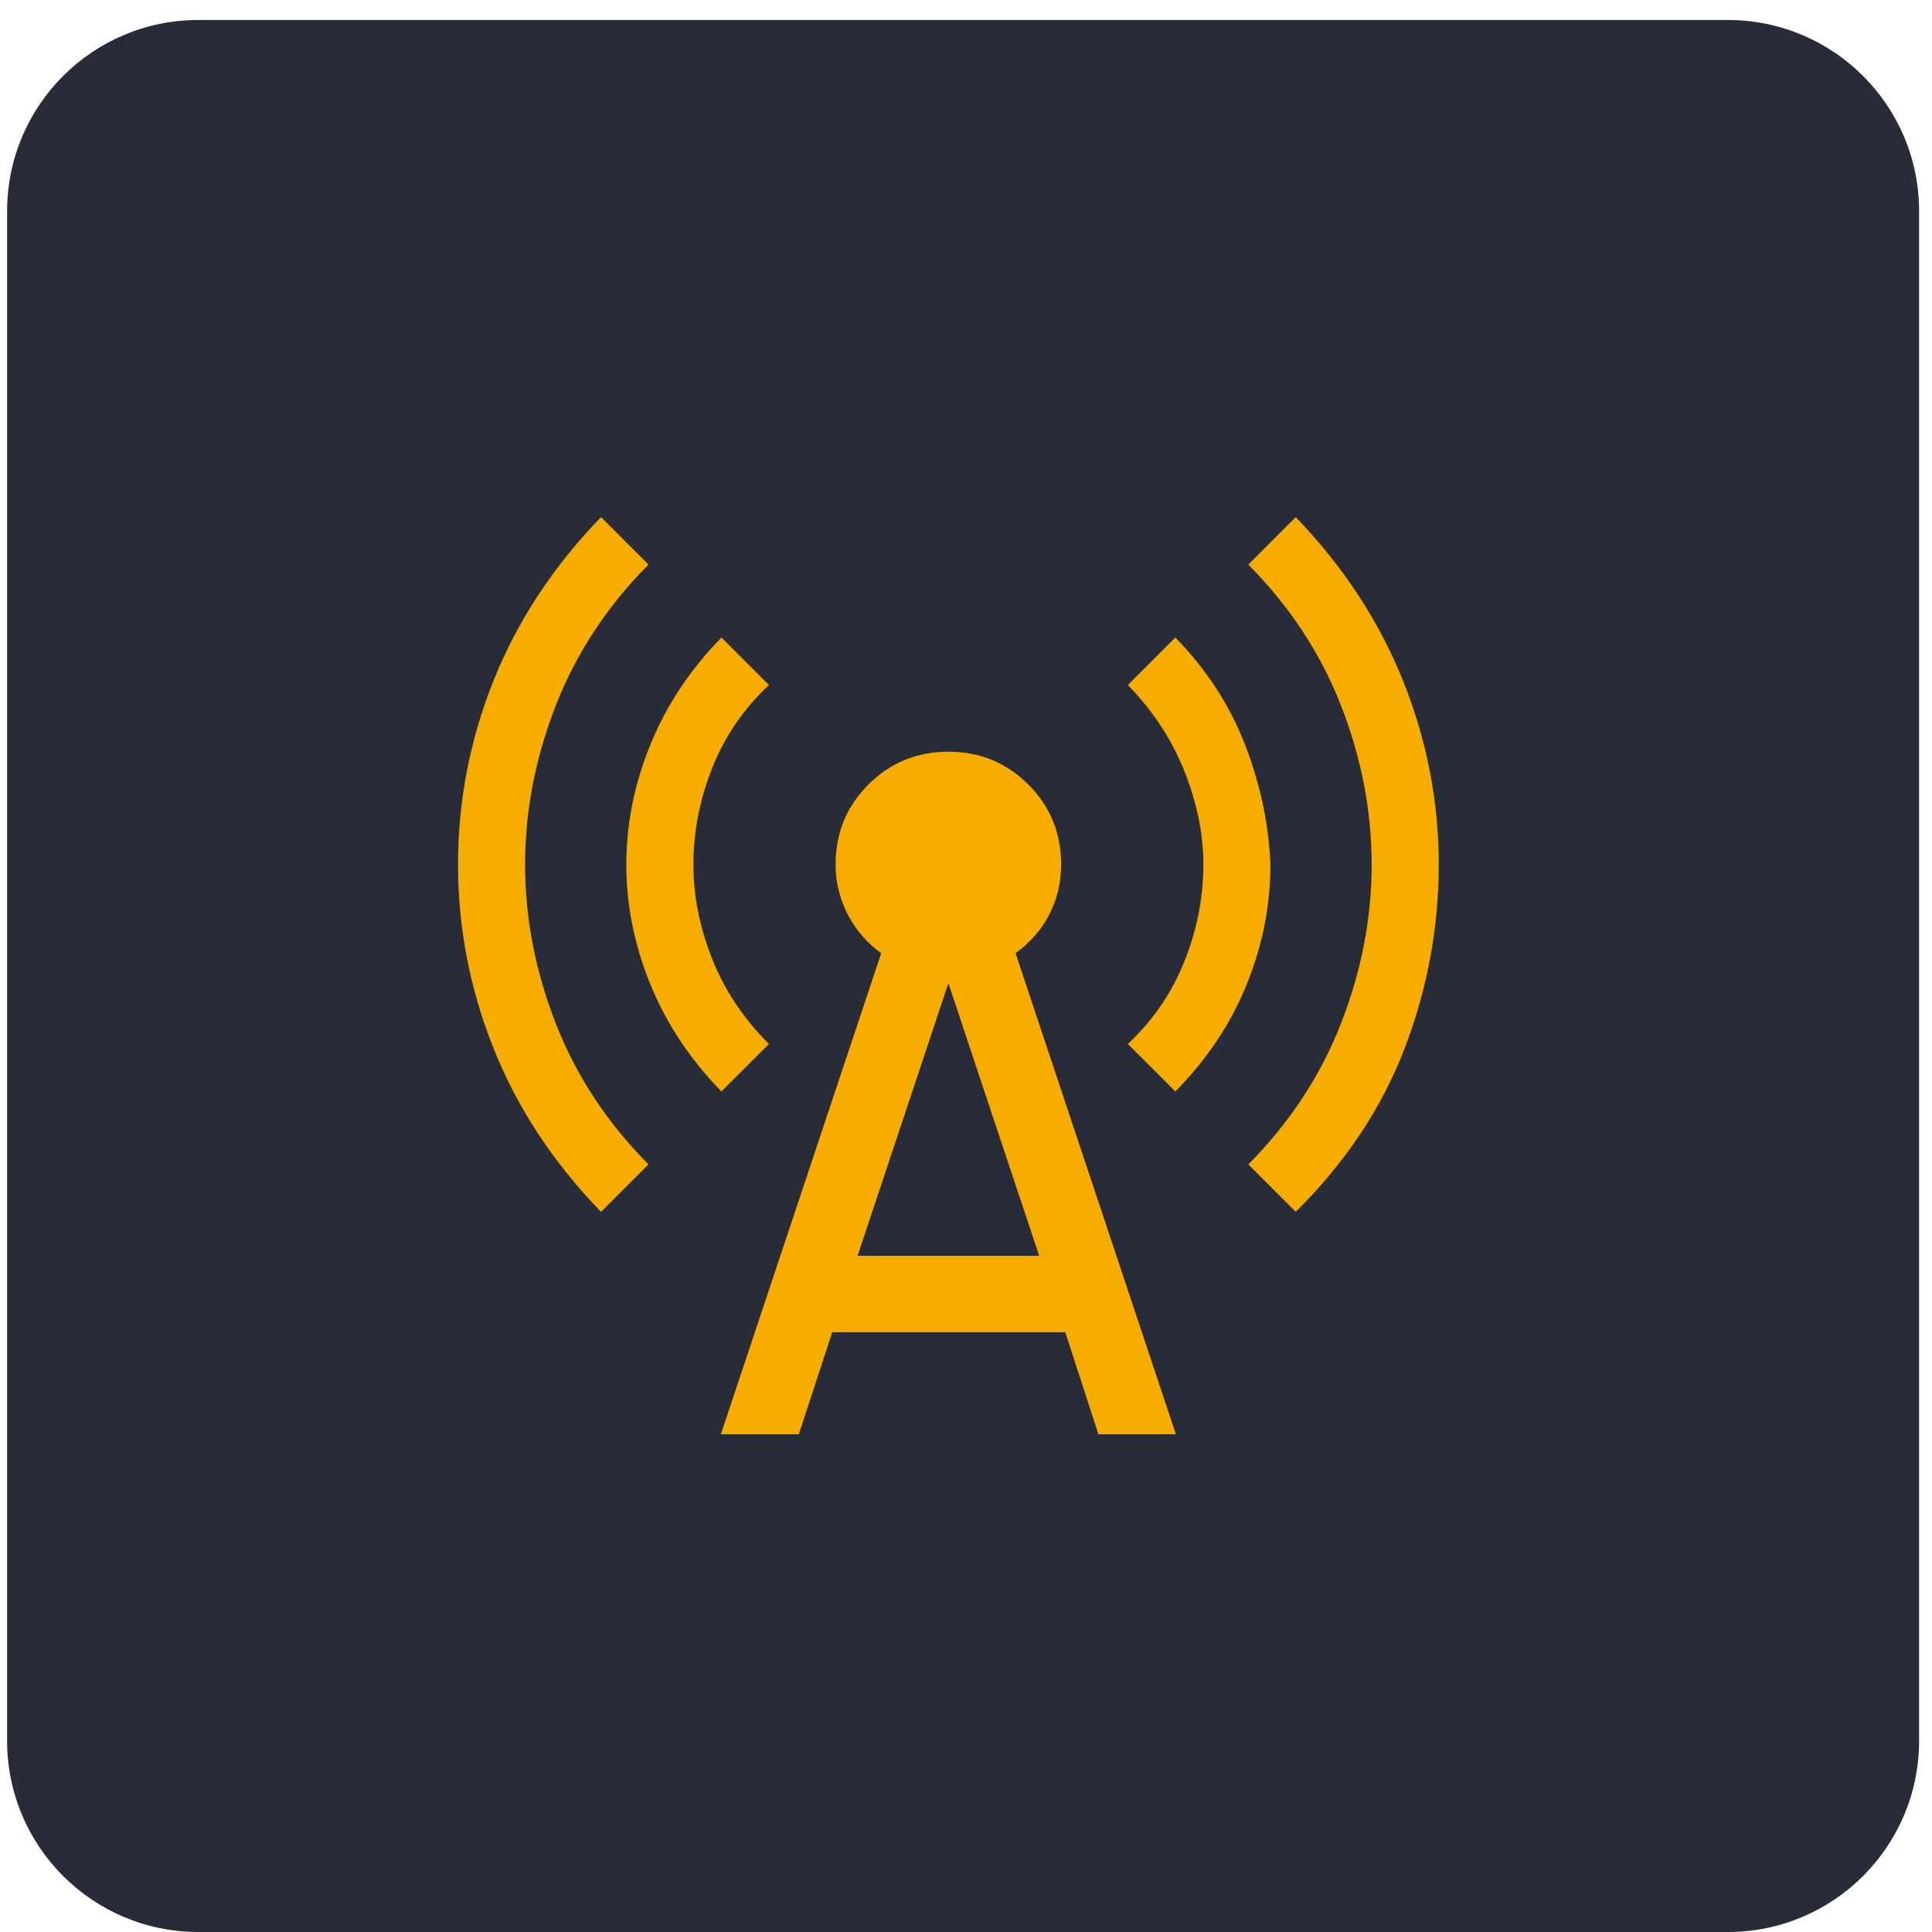
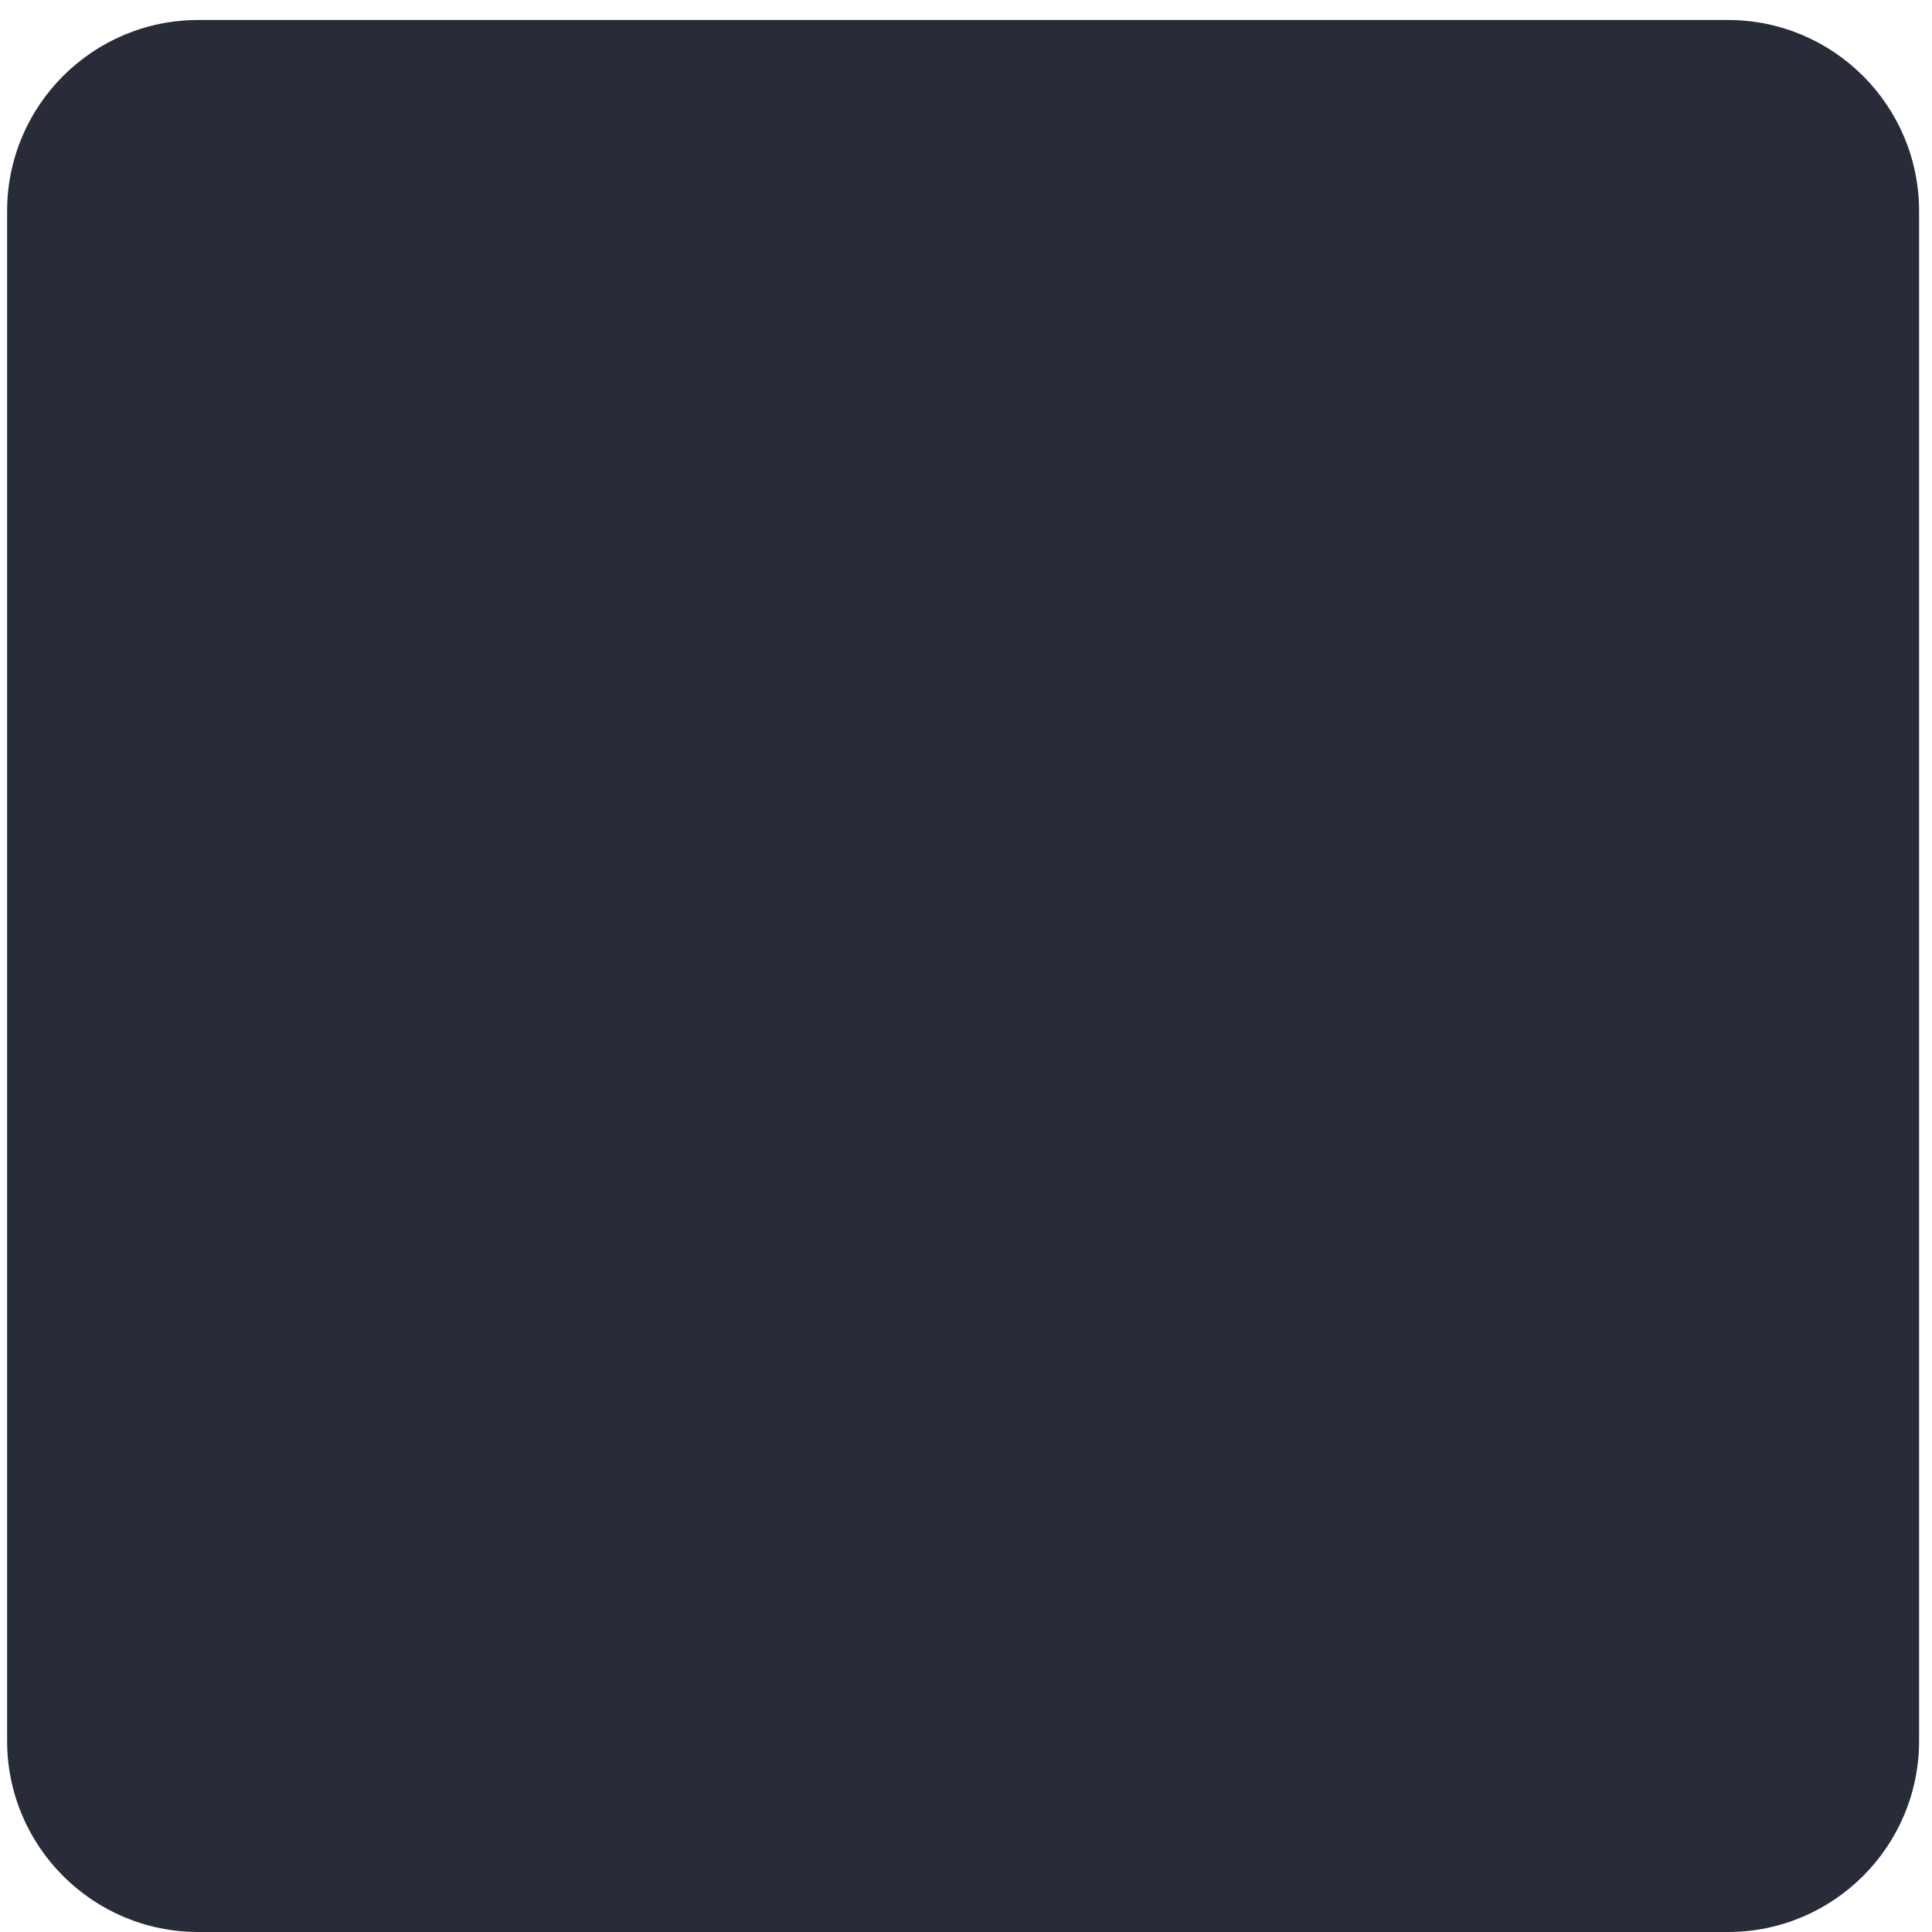
<svg xmlns="http://www.w3.org/2000/svg" width="87" height="87" viewBox="0 0 87 87" fill="none">
  <path d="M0.32 9.51C0.32 4.755 4.174 0.9 8.93 0.9H77.809C82.564 0.9 86.419 4.755 86.419 9.51V78.39C86.419 83.145 82.564 87 77.809 87H8.93C4.174 87 0.32 83.145 0.32 78.39V9.51Z" fill="#282C39" />
-   <path d="M27.064 54.571C24.912 52.348 23.301 49.899 22.23 47.222C21.16 44.546 20.625 41.782 20.625 38.929C20.625 36.076 21.16 33.311 22.23 30.635C23.301 27.959 24.912 25.509 27.064 23.286L29.201 25.424C27.335 27.305 25.942 29.423 25.024 31.779C24.105 34.134 23.646 36.517 23.646 38.929C23.646 41.34 24.105 43.723 25.024 46.079C25.942 48.434 27.335 50.553 29.201 52.434L27.064 54.571ZM32.487 49.148C31.083 47.714 30.018 46.111 29.292 44.339C28.567 42.566 28.204 40.763 28.204 38.929C28.204 37.095 28.567 35.291 29.292 33.519C30.018 31.746 31.083 30.143 32.487 28.709L34.625 30.847C33.491 31.91 32.641 33.153 32.074 34.576C31.508 36 31.224 37.451 31.224 38.929C31.224 40.336 31.504 41.748 32.063 43.164C32.623 44.58 33.476 45.862 34.625 47.011L32.487 49.148ZM32.461 64.587L39.681 42.925C39.04 42.463 38.537 41.88 38.173 41.175C37.81 40.469 37.628 39.721 37.628 38.929C37.628 37.513 38.12 36.312 39.105 35.327C40.09 34.343 41.29 33.85 42.706 33.85C44.123 33.85 45.323 34.343 46.308 35.327C47.293 36.312 47.785 37.513 47.785 38.929C47.785 39.721 47.611 40.462 47.262 41.152C46.913 41.843 46.403 42.434 45.732 42.925L52.952 64.587H49.463L47.971 59.994H37.477L35.971 64.587H32.461ZM38.617 56.55H46.796L42.706 44.272L38.617 56.55ZM52.926 49.148L50.788 47.011C51.922 45.948 52.772 44.705 53.339 43.281C53.906 41.858 54.189 40.407 54.189 38.929C54.189 37.565 53.906 36.168 53.339 34.738C52.772 33.307 51.922 32.01 50.788 30.847L52.926 28.709C54.33 30.143 55.377 31.754 56.068 33.541C56.758 35.328 57.139 37.131 57.209 38.951C57.209 40.785 56.85 42.585 56.132 44.35C55.414 46.115 54.345 47.714 52.926 49.148ZM58.349 54.571L56.212 52.434C58.078 50.553 59.471 48.434 60.389 46.079C61.308 43.723 61.767 41.34 61.767 38.929C61.767 36.517 61.308 34.134 60.389 31.779C59.471 29.423 58.078 27.305 56.212 25.424L58.349 23.286C60.487 25.509 62.094 27.959 63.172 30.635C64.249 33.311 64.788 36.076 64.788 38.929C64.788 41.782 64.274 44.546 63.247 47.222C62.219 49.899 60.587 52.348 58.349 54.571Z" fill="#F7AC00" />
</svg>